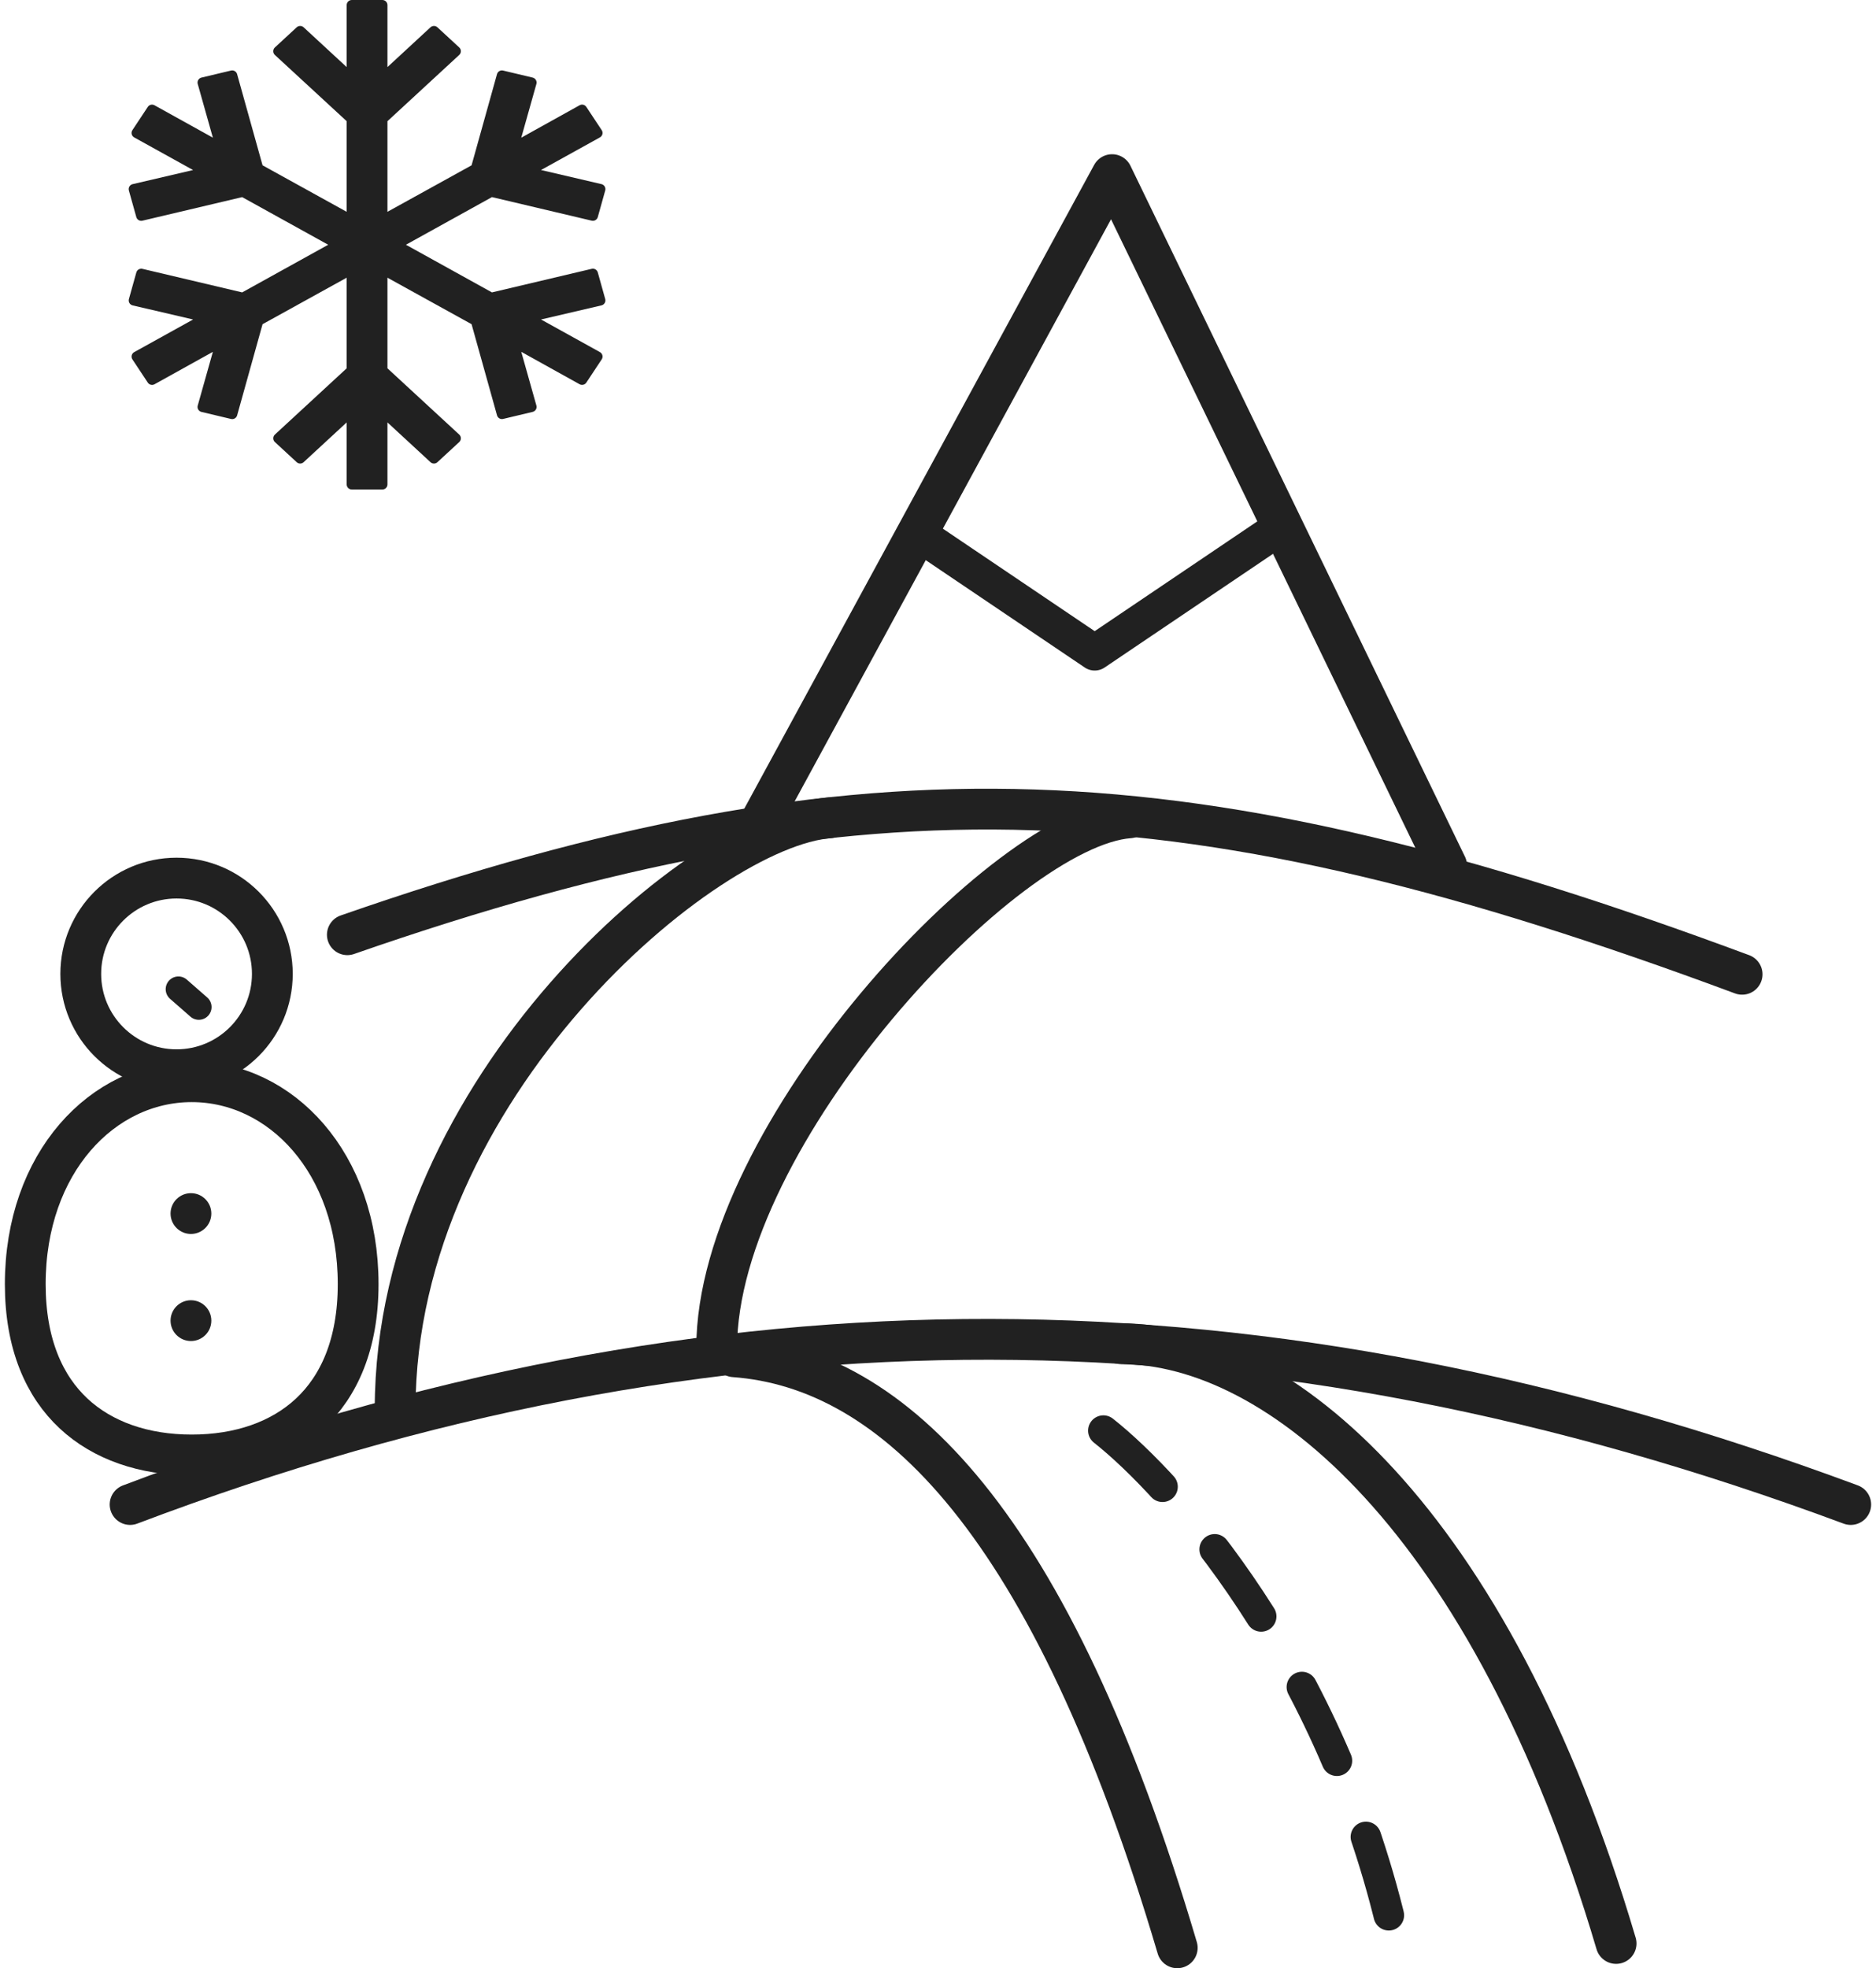
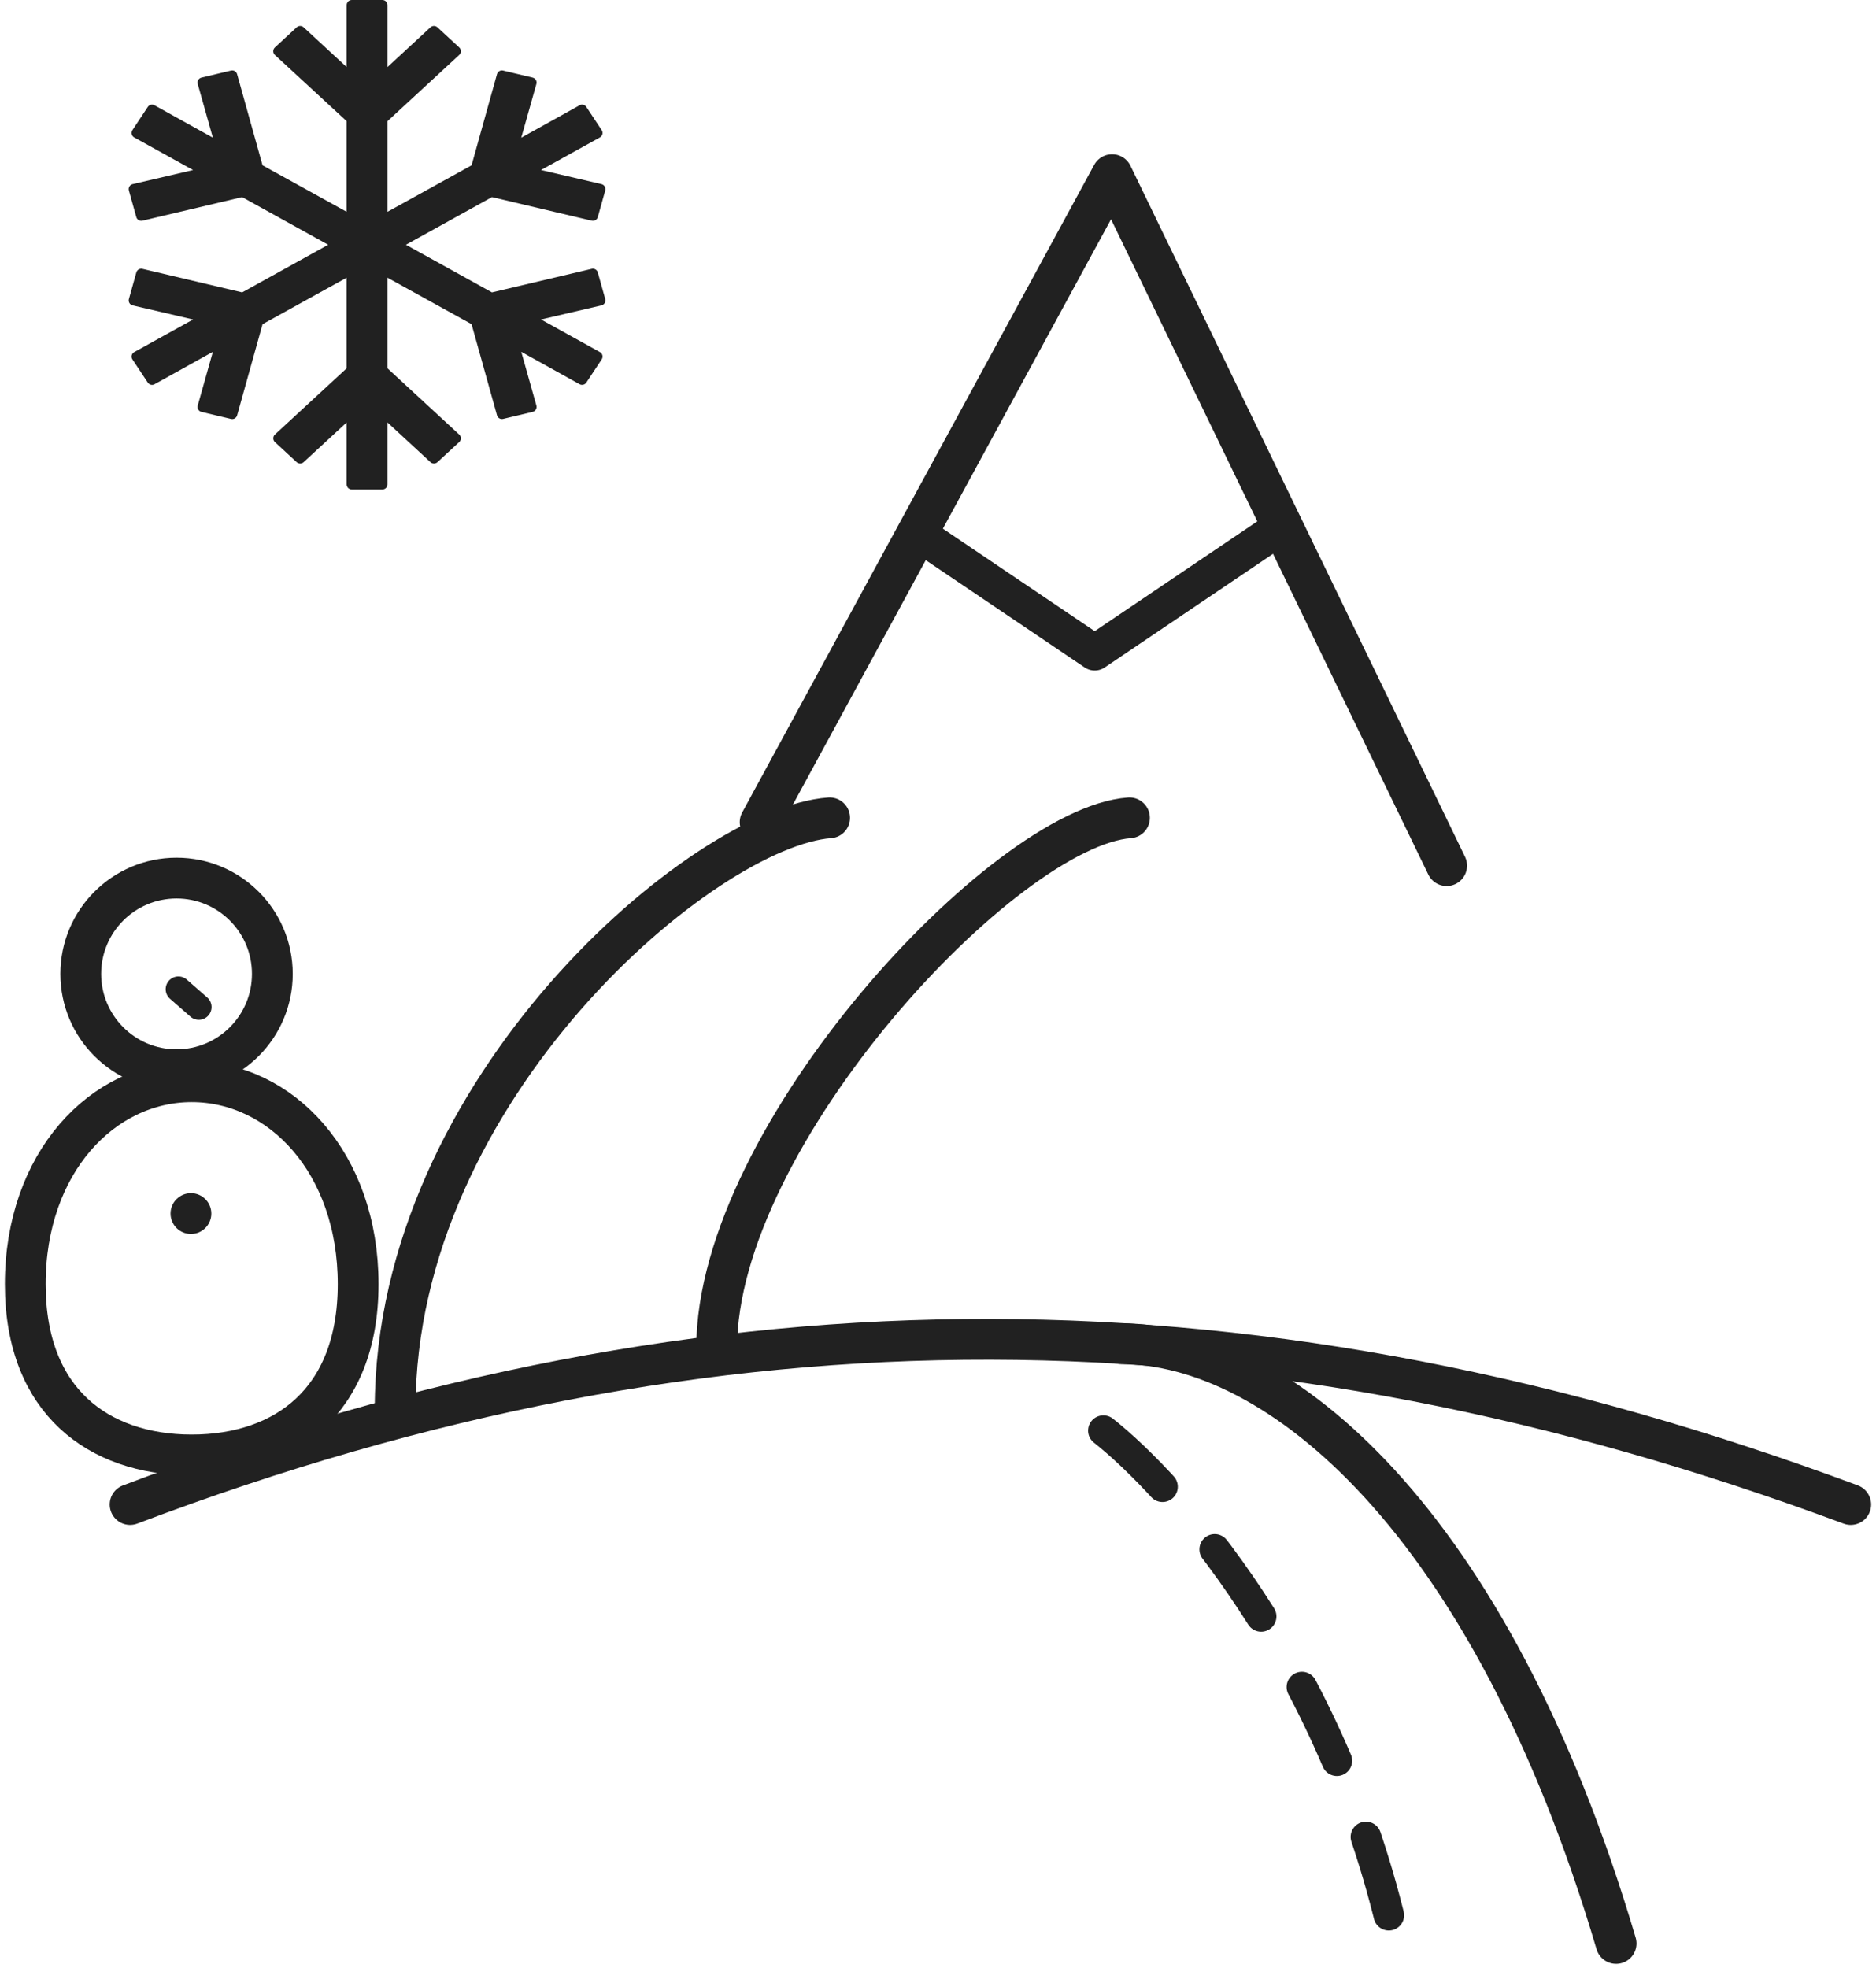
<svg xmlns="http://www.w3.org/2000/svg" width="368" height="386" viewBox="0 0 368 386" fill="none">
  <circle cx="37.456" cy="238" r="4" fill="#212121" />
-   <circle cx="37.456" cy="259" r="4" fill="#212121" />
  <path d="M25.52 295.062C140.605 251.455 247.952 252.283 363.044 295.062" stroke="#212121" stroke-width="8" stroke-linecap="round" />
-   <path d="M341.736 191.077C233.94 151.01 170.324 147.744 68.136 183.318" stroke="#212121" stroke-width="8" stroke-linecap="round" />
  <path d="M219.852 263.525C250.536 263.525 292.301 297.619 317.018 381.148" stroke="#212121" stroke-width="8" stroke-linecap="round" />
  <path d="M162.746 160.393C138.234 162.164 77.512 213.238 77.512 276.31" stroke="#212121" stroke-width="8" stroke-linecap="round" />
-   <path d="M143.994 266.082C175.246 268.355 206.215 298.471 230.932 382" stroke="#212121" stroke-width="8" stroke-linecap="round" />
  <path d="M221.557 160.393C197.045 162.164 140.585 222.613 140.585 264.378" stroke="#212121" stroke-width="8" stroke-linecap="round" />
  <path d="M149.108 161.245L218.148 34.247L283.777 169.768" stroke="#212121" stroke-width="8" stroke-linecap="round" stroke-linejoin="round" />
  <path d="M180.645 104.991L214.738 128.004L248.832 104.991" stroke="#212121" stroke-width="7" stroke-linecap="round" stroke-linejoin="round" />
  <circle cx="34.633" cy="191" r="18.79" stroke="#212121" stroke-width="8" />
  <path d="M70.256 251.84C70.256 263.649 66.474 271.89 60.791 277.201C55.058 282.558 46.954 285.343 37.606 285.343C28.258 285.343 20.154 282.558 14.421 277.201C8.738 271.89 4.956 263.649 4.956 251.84C4.956 228.024 20.134 212.143 37.606 212.143C55.078 212.143 70.256 228.024 70.256 251.84Z" stroke="#212121" stroke-width="8" />
  <path d="M35 194L39 197.5" stroke="#212121" stroke-width="5" stroke-linecap="round" />
  <path d="M216.442 280.572C229.796 291.084 261.275 325.746 273.549 380.295" stroke="#212121" stroke-width="6" stroke-linecap="round" stroke-linejoin="round" stroke-dasharray="16 16" />
  <path d="M69.004 0C68.452 0 68.004 0.448 68.004 1V13.156L59.559 5.353C59.175 4.999 58.585 4.999 58.201 5.353L53.92 9.308C53.491 9.704 53.491 10.382 53.92 10.778L68.004 23.767V41.538L51.504 32.422L46.511 14.54C46.366 14.023 45.839 13.712 45.316 13.837L39.517 15.218C38.965 15.35 38.632 15.915 38.787 16.462L41.756 26.998L30.309 20.646C29.852 20.392 29.278 20.533 28.989 20.968L25.974 25.523C25.651 26.01 25.812 26.668 26.323 26.95L37.876 33.349L26.017 36.114C25.463 36.243 25.128 36.808 25.281 37.357L26.741 42.578C26.886 43.095 27.412 43.405 27.934 43.282L47.5 38.658L64.38 48L47.504 57.345L27.938 52.725C27.416 52.602 26.89 52.913 26.745 53.429L25.285 58.651C25.132 59.199 25.467 59.764 26.021 59.894L37.88 62.658L26.327 69.057C25.816 69.34 25.655 69.998 25.977 70.484L28.993 75.039C29.282 75.475 29.856 75.615 30.313 75.361L41.756 69.005L38.787 79.541C38.632 80.088 38.965 80.654 39.517 80.785L45.32 82.167C45.843 82.292 46.37 81.981 46.515 81.463L51.504 63.581L68.004 54.462V72.233L53.924 85.226C53.495 85.622 53.495 86.299 53.924 86.695L58.202 90.644C58.585 90.998 59.175 90.998 59.558 90.644L68.004 82.844V95C68.004 95.552 68.452 96 69.004 96H75.004C75.556 96 76.004 95.552 76.004 95V82.844L84.45 90.644C84.833 90.998 85.423 90.998 85.806 90.644L90.084 86.695C90.513 86.299 90.513 85.622 90.084 85.226L76.004 72.233V54.462L92.504 63.578L97.497 81.456C97.642 81.974 98.169 82.284 98.692 82.16L104.491 80.778C105.044 80.646 105.376 80.081 105.221 79.534L102.252 68.998L113.695 75.357C114.152 75.611 114.727 75.471 115.015 75.035L118.031 70.48C118.353 69.994 118.192 69.336 117.681 69.053L106.128 62.655L117.987 59.89C118.541 59.761 118.876 59.195 118.723 58.647L117.263 53.426C117.118 52.909 116.592 52.598 116.07 52.722L96.504 57.345L79.628 48L96.504 38.655L116.07 43.278C116.592 43.402 117.118 43.091 117.263 42.574L118.723 37.353C118.876 36.805 118.541 36.239 117.987 36.11L106.128 33.345L117.681 26.947C118.192 26.664 118.353 26.006 118.031 25.52L115.015 20.965C114.727 20.529 114.152 20.389 113.695 20.643L102.252 27.002L105.221 16.462C105.376 15.915 105.043 15.35 104.491 15.218L98.688 13.836C98.165 13.712 97.638 14.023 97.493 14.54L92.504 32.422L76.004 41.538V23.767L90.084 10.774C90.513 10.378 90.513 9.7 90.084 9.304L85.803 5.353C85.419 4.999 84.829 4.999 84.446 5.353L76.004 13.156V1C76.004 0.448 75.556 0 75.004 0H69.004Z" fill="#212121" />
</svg>